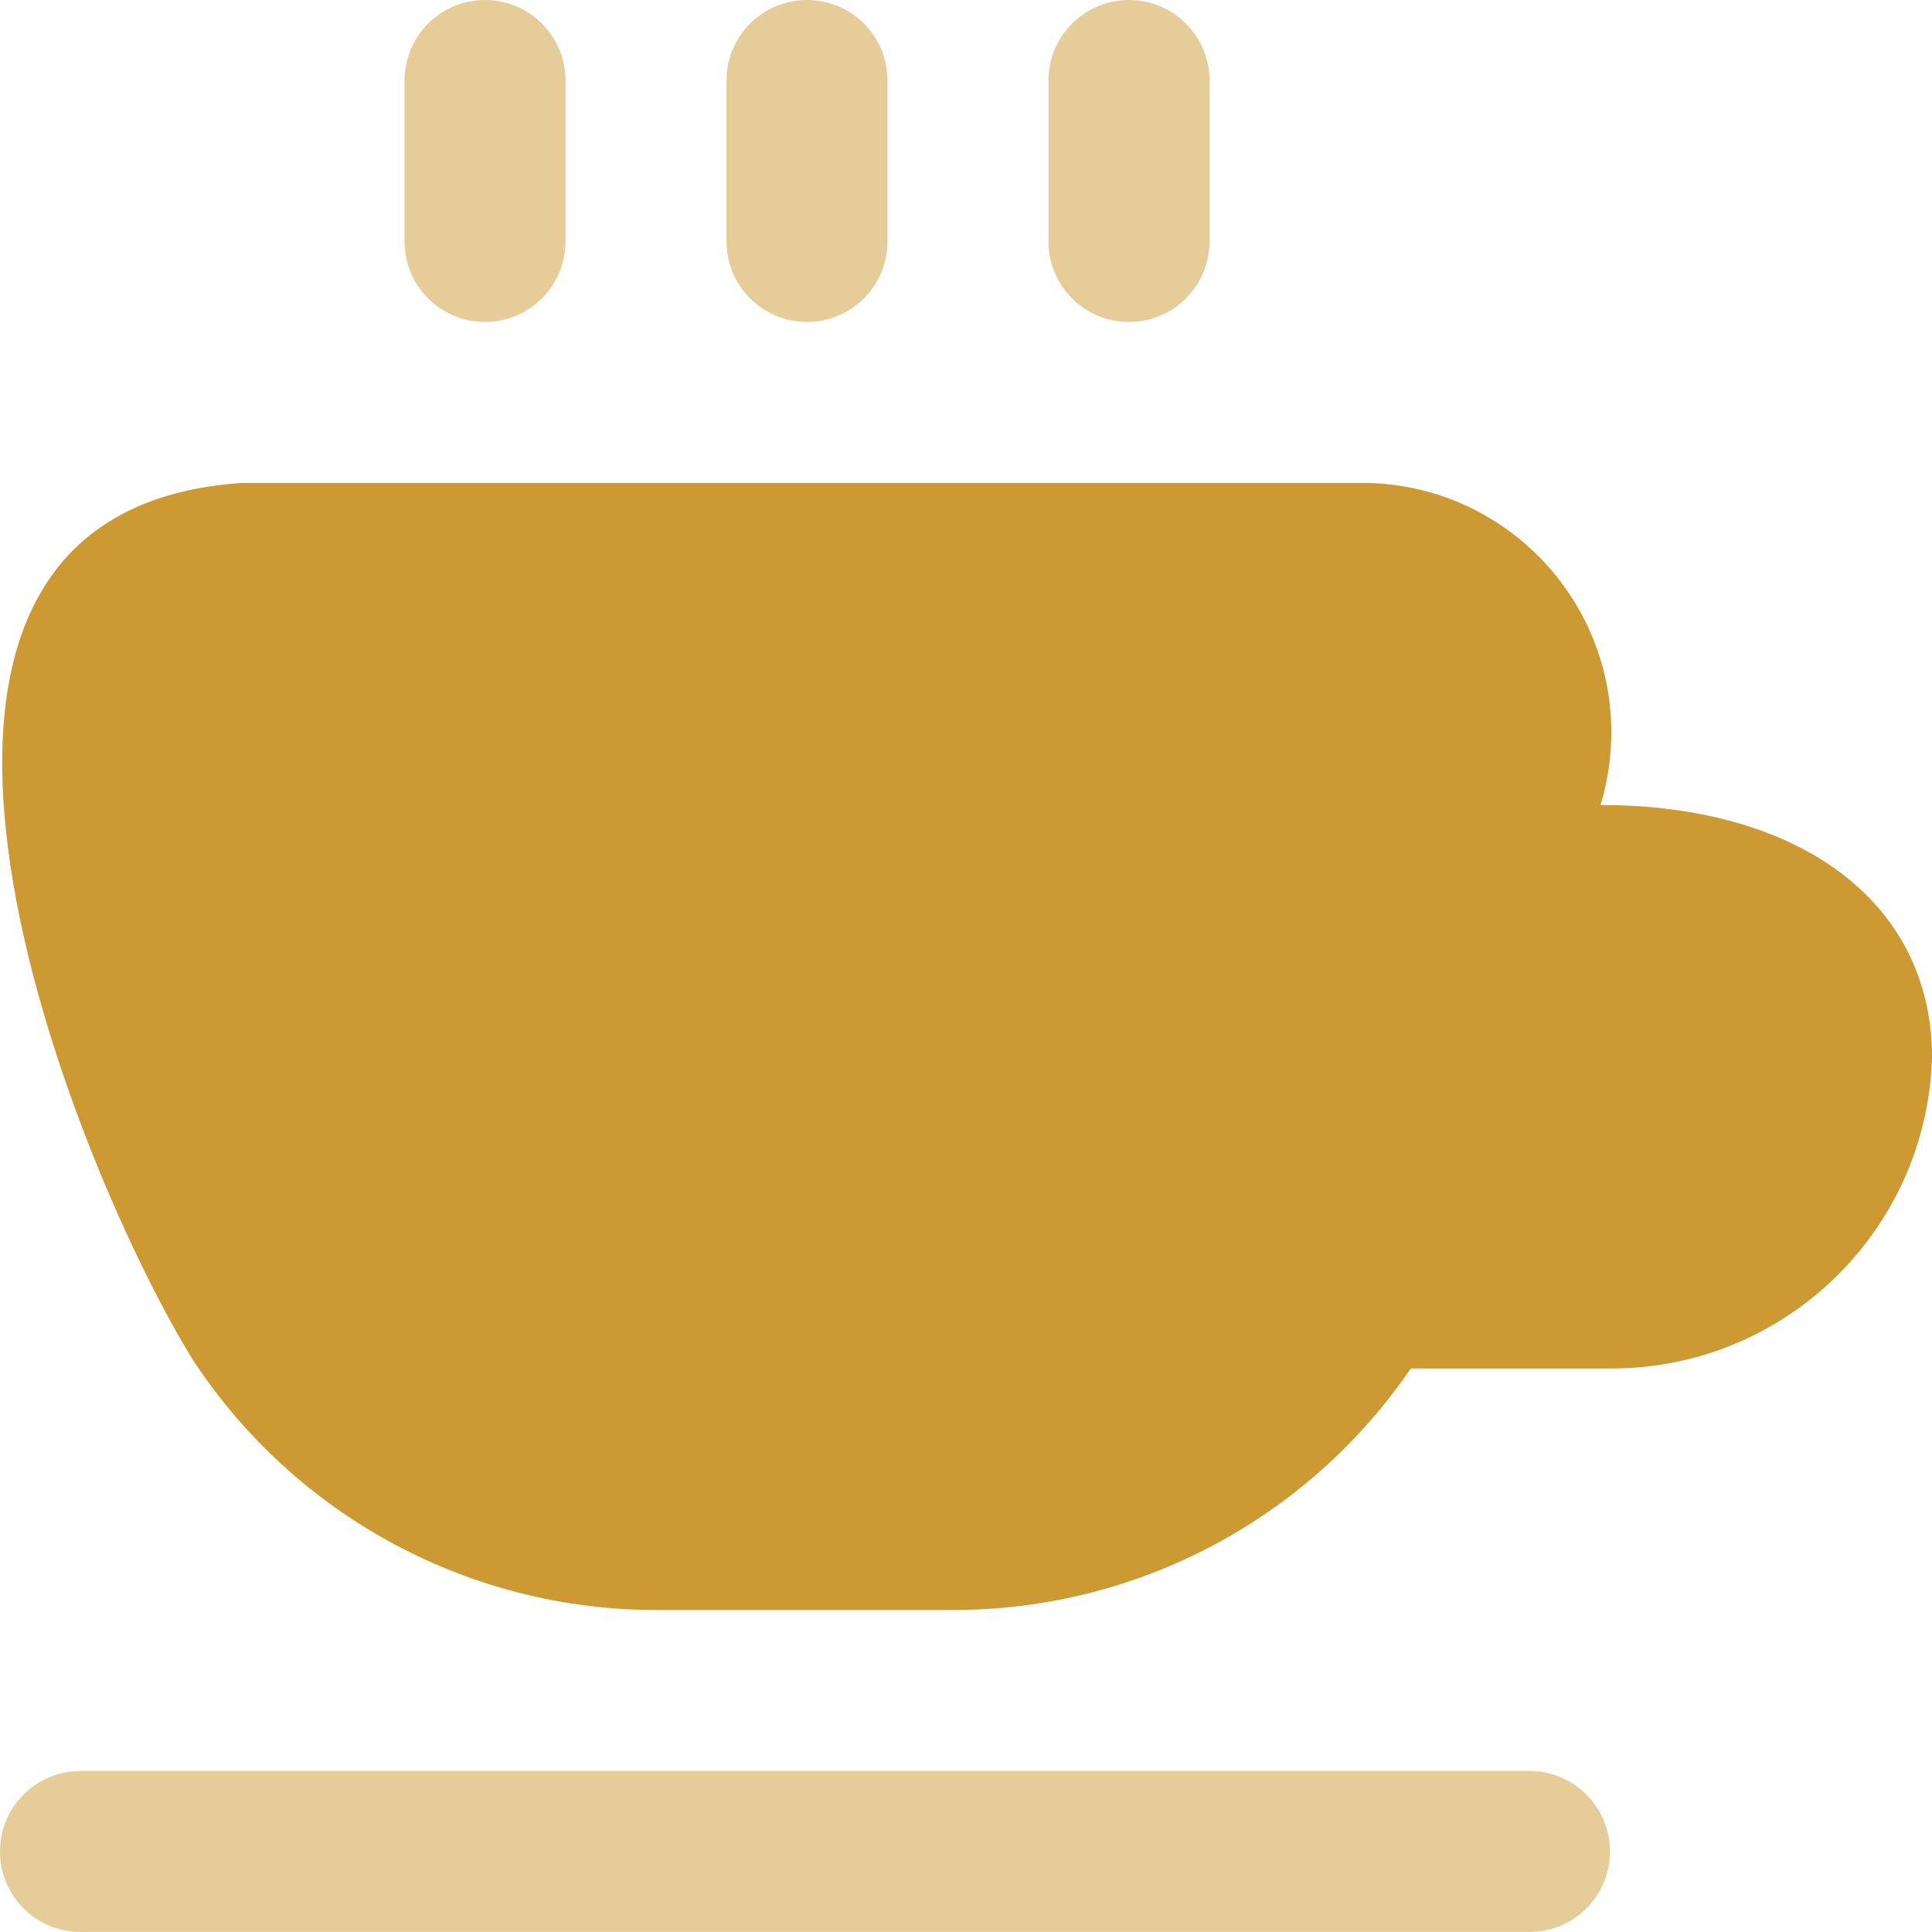
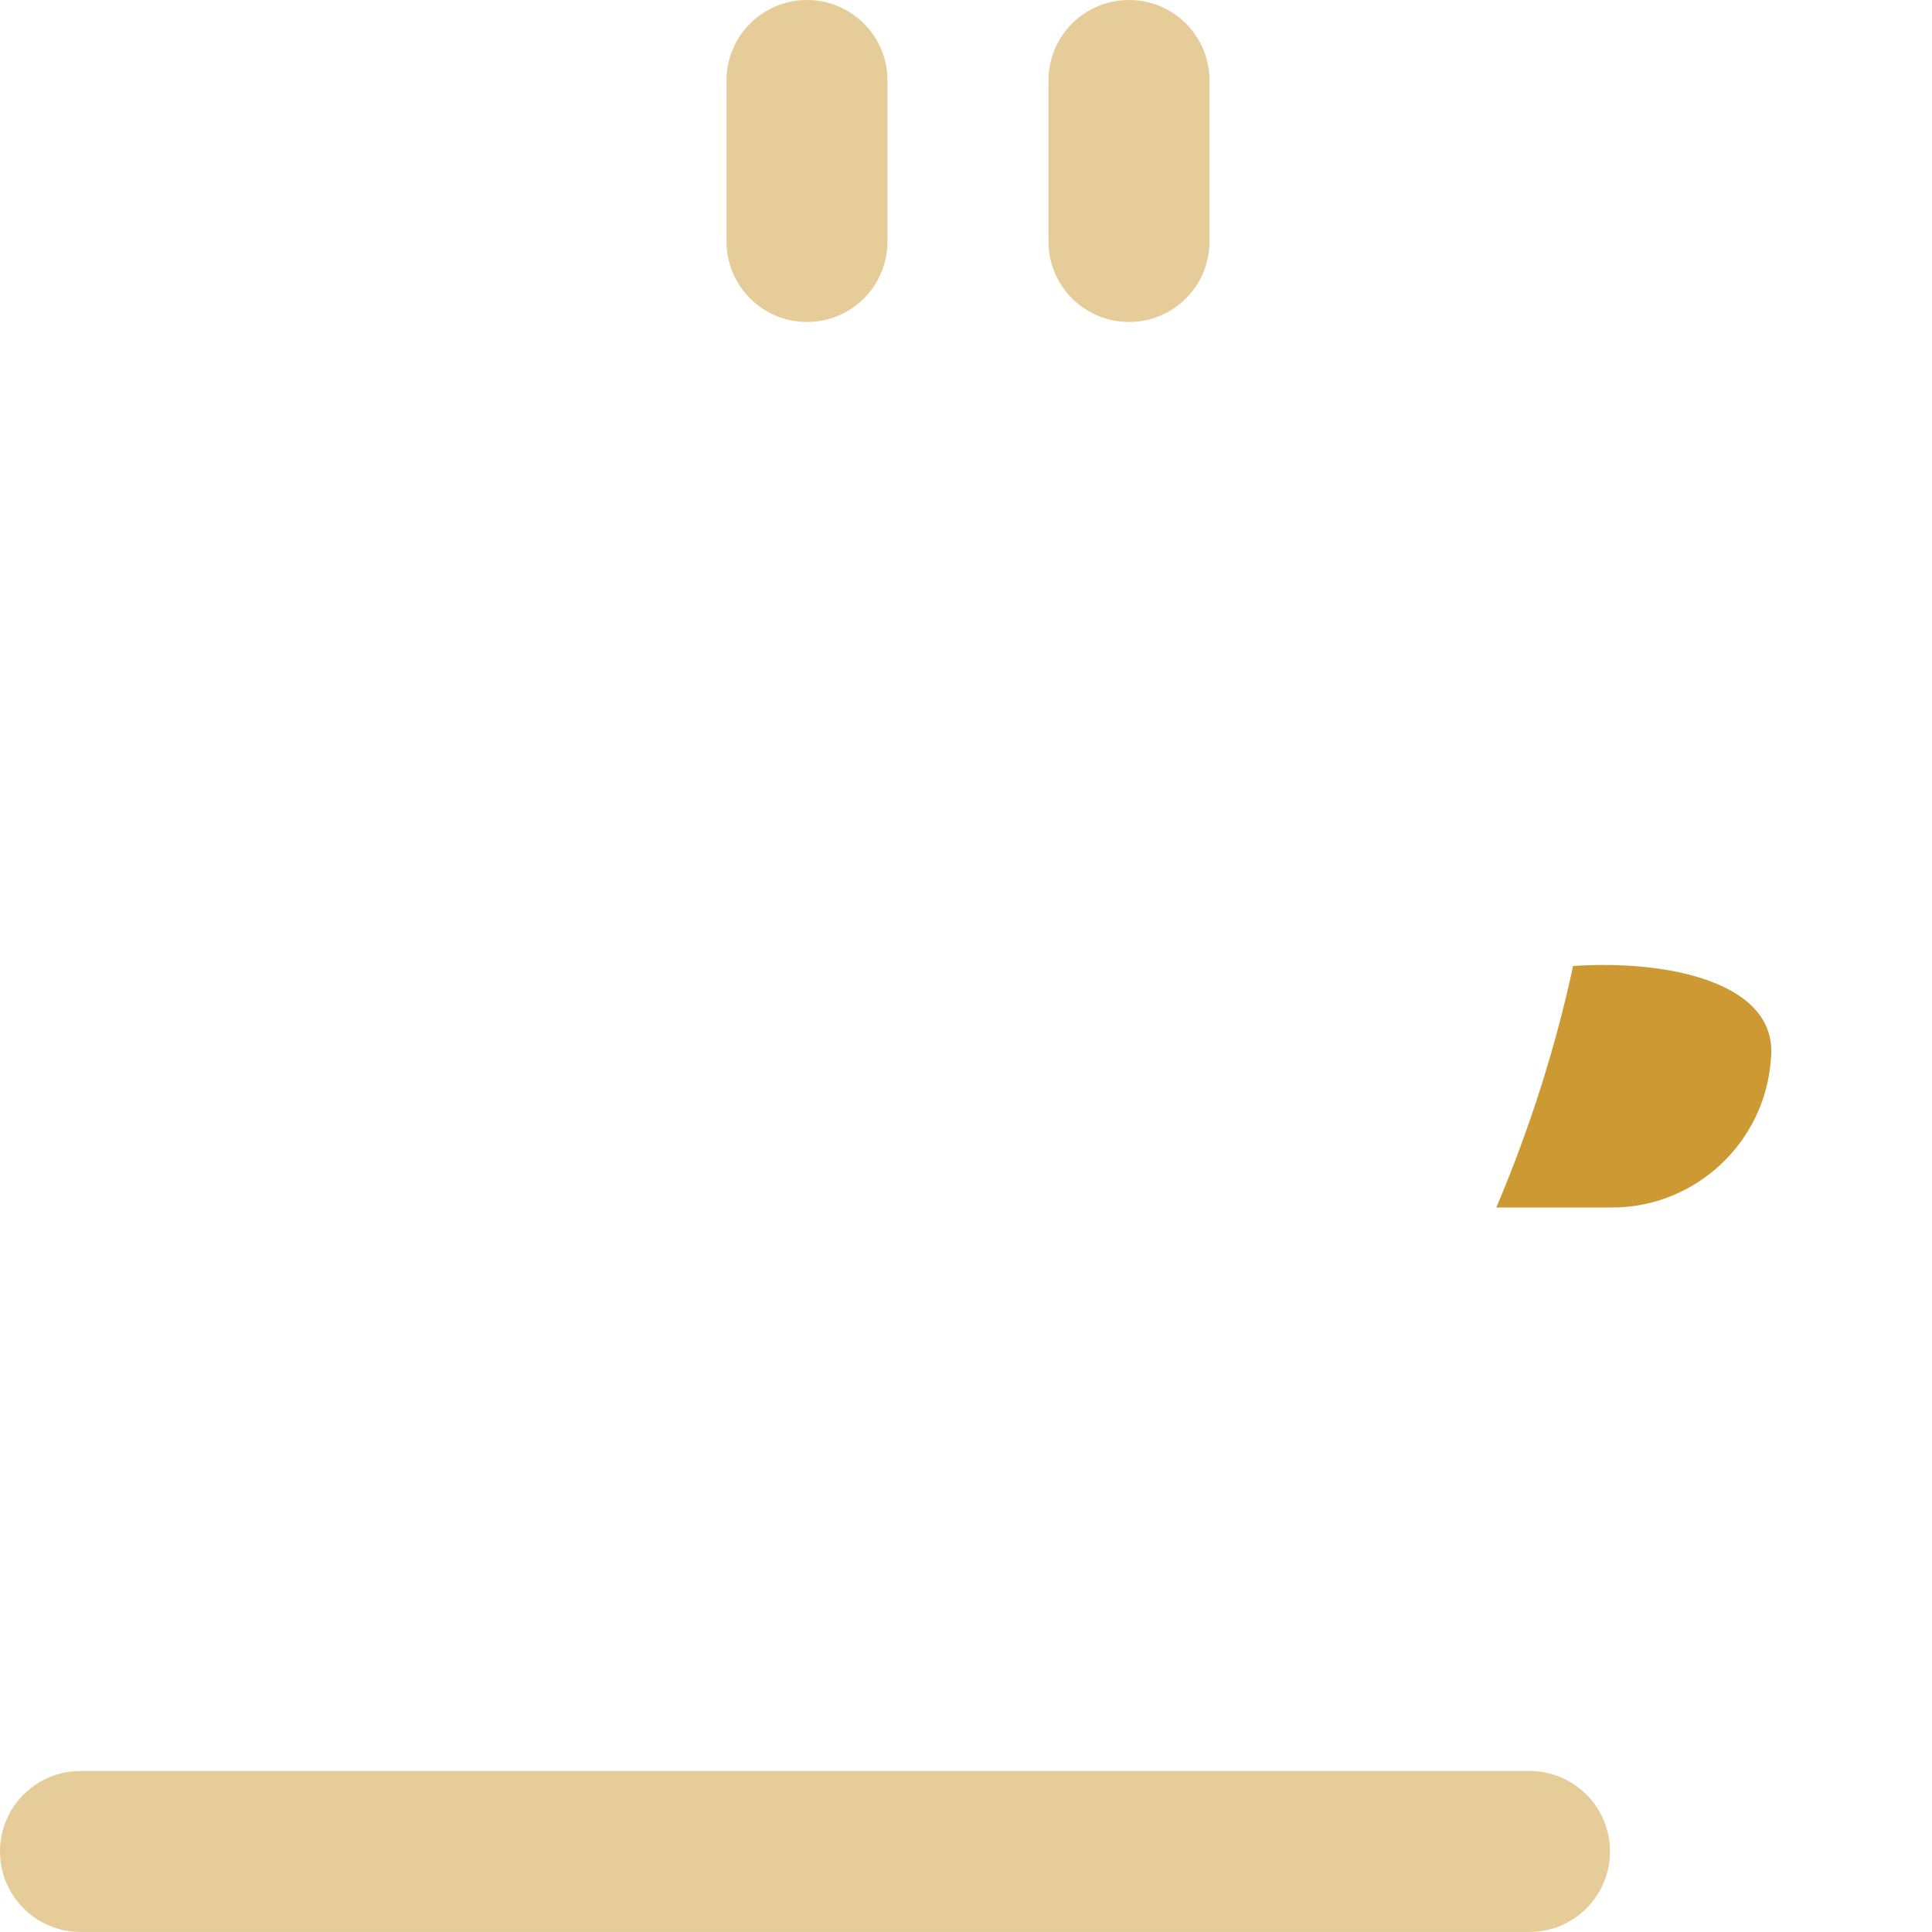
<svg xmlns="http://www.w3.org/2000/svg" xml:space="preserve" width="0.5in" height="0.5in" version="1.1" style="shape-rendering:geometricPrecision; text-rendering:geometricPrecision; image-rendering:optimizeQuality; fill-rule:evenodd; clip-rule:evenodd" viewBox="0 0 500 500" data-name="Layer 1">
  <defs>
    <style type="text/css">
   
    .fil1 {fill:#CC9933;fill-rule:nonzero}
    .fil0 {fill:#CC9933;fill-rule:nonzero;fill-opacity:0.502}
   
  </style>
  </defs>
  <g id="Layer_x0020_1">
    <path class="fil0" d="M395.83 458.33l-375 0c-11.5,0 -20.83,9.33 -20.83,20.83 0,11.5 9.33,20.83 20.83,20.83l375 0c11.5,0 20.83,-9.33 20.83,-20.83 0,-11.5 -9.33,-20.83 -20.83,-20.83l0 0z" />
    <path class="fil1" d="M458.33 273.81c1.83,-19.31 -26.05,-25.5 -51.21,-23.81 -4.61,21.39 -11.33,42.35 -19.88,62.51l29.43 -0.01c0.14,0.01 0.28,0.01 0.42,0.01 21.8,0 39.85,-16.94 41.24,-38.69l0 0z" />
-     <path class="fil1" d="M500 273.81c-1.41,44.76 -38.14,80.35 -82.94,80.35 -0.13,0 -0.26,0 -0.39,0l-51.56 0c-26.67,39.09 -70.98,62.5 -118.31,62.5 -0.42,0 -0.89,0 -1.31,0l-74.31 -0c-0.47,0 -0.96,0 -1.43,0 -48.12,0 -93.07,-24.19 -119.57,-64.33 -29.5,-47.07 -101.27,-219.61 12.33,-227.34l291.67 0c34.97,0.95 62.83,29.57 62.83,64.56 0,6.35 -0.94,12.7 -2.79,18.78 51.48,0 85.8,25.1 85.8,65.48z" />
-     <path class="fil0" d="M125.52 83.33c11.5,0 20.83,-9.33 20.83,-20.83l0 -41.67c0,-11.5 -9.33,-20.83 -20.83,-20.83 -11.5,0 -20.83,9.33 -20.83,20.83l-0 41.67c0,11.5 9.33,20.83 20.83,20.83l0 0z" />
    <path class="fil0" d="M208.85 83.33c11.5,0 20.83,-9.33 20.83,-20.83l0 -41.67c0,-11.5 -9.33,-20.83 -20.83,-20.83 -11.5,0 -20.83,9.33 -20.83,20.83l-0 41.67c0,11.5 9.33,20.83 20.83,20.83l0 0z" />
    <path class="fil0" d="M271.35 62.5l0 -41.67c0,-11.5 9.33,-20.83 20.84,-20.83 11.5,0 20.83,9.33 20.83,20.83l0 41.67c0,11.5 -9.33,20.83 -20.83,20.83 -11.51,0 -20.84,-9.33 -20.84,-20.83l0 0z" />
  </g>
</svg>